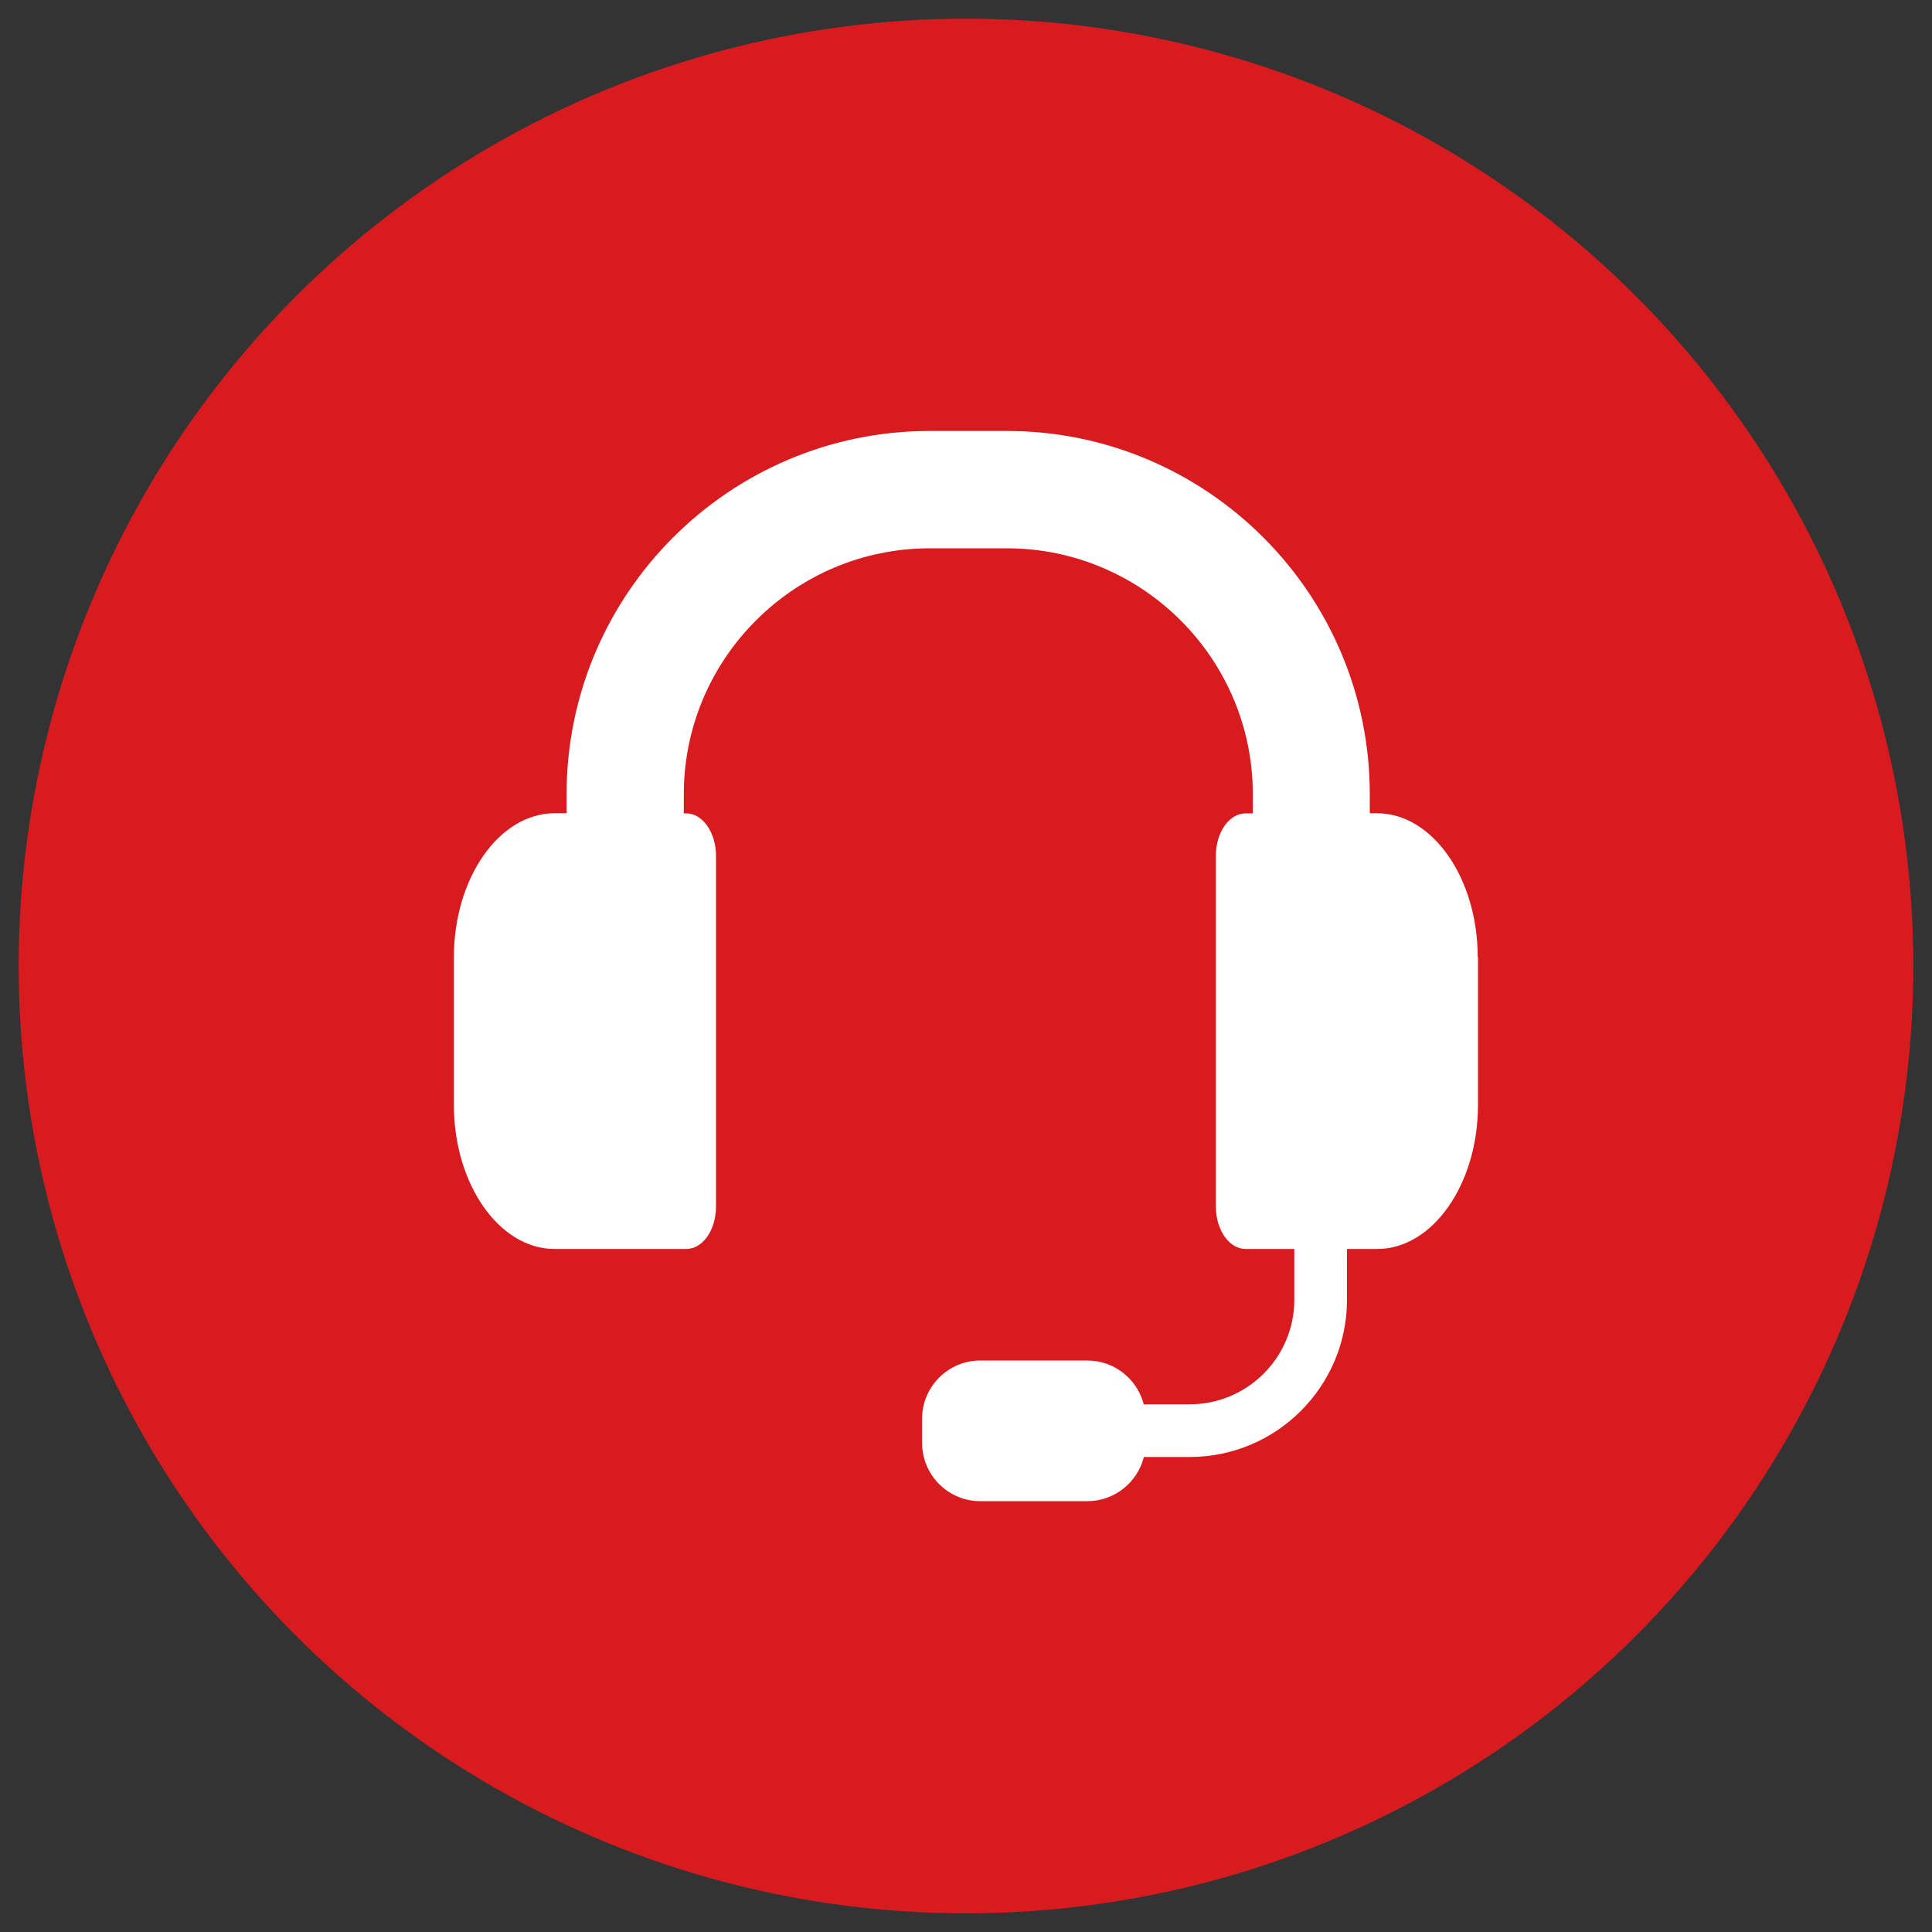
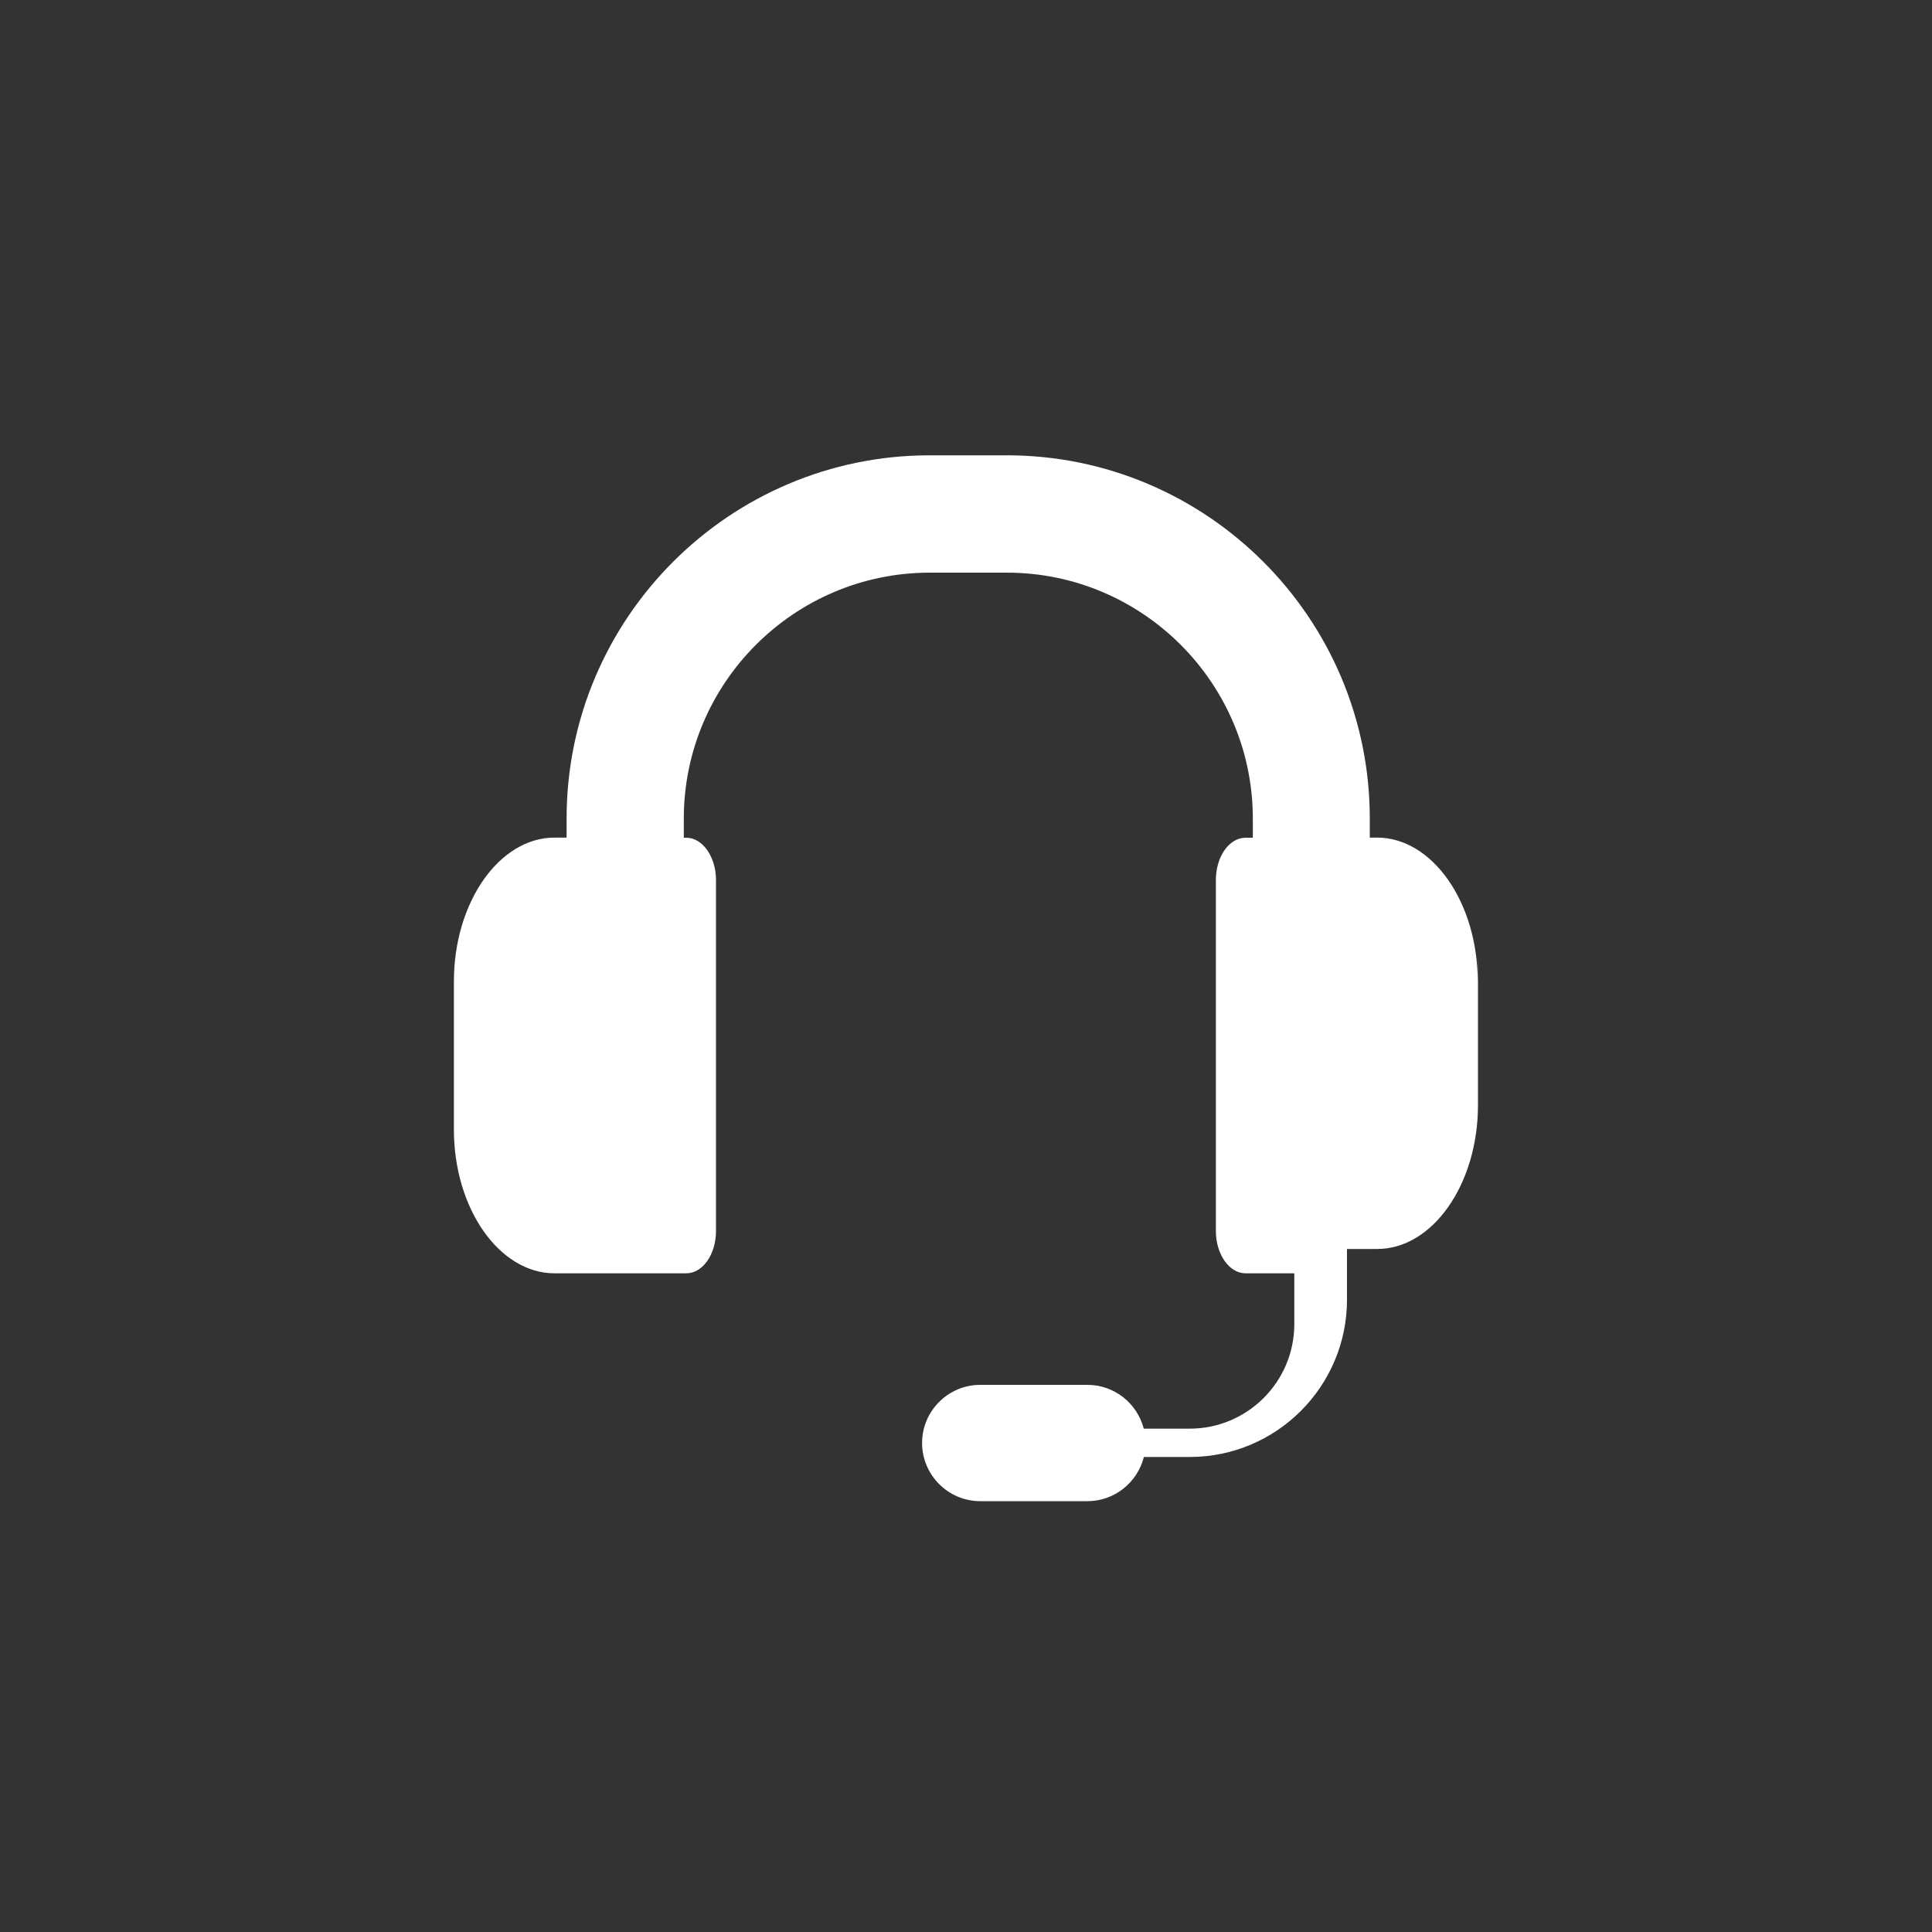
<svg xmlns="http://www.w3.org/2000/svg" viewBox="0 0 150 150" data-name="Capa 1" id="Capa_1">
  <rect x="0" y="0" width="150" height="150" fill="#333333" stroke="none" />
  <defs>
    <style>
      .cls-1 {
        fill: #fff;
      }

      .cls-2 {
        fill: #d71b1f;
      }
    </style>
  </defs>
-   <circle r="73.55" cy="75" cx="75" class="cls-2" />
-   <path d="M114.75,74.31v11.49c0,6.14-3.52,11.17-7.82,11.17h-2.35v3.94c0,6.74-5.48,12.21-12.21,12.21h-3.56c-.49,1.96-2.27,3.43-4.38,3.43h-8.33c-2.48,0-4.51-2.03-4.51-4.52v-1.89c0-2.48,2.03-4.51,4.51-4.51h8.33c2.1,0,3.87,1.45,4.37,3.4h3.57c4.48,0,8.12-3.64,8.12-8.12v-3.94h-3.78c-1.27,0-2.31-1.47-2.31-3.29v-27.24c0-1.82,1.03-3.29,2.31-3.29h.56v-1.48c0-10.53-8.57-19.1-19.1-19.1h-5.98c-10.53,0-19.1,8.57-19.1,19.1v1.48h.19c1.27,0,2.31,1.48,2.31,3.29v27.24c0,1.82-1.03,3.29-2.31,3.29h-10.22c-4.3,0-7.82-5.03-7.82-11.17v-11.49c0-6.14,3.52-11.17,7.82-11.17h.93v-1.48c0-15.55,12.65-28.2,28.19-28.2h5.98c15.55,0,28.19,12.65,28.19,28.2v1.48h.56c4.3,0,7.82,5.03,7.82,11.17Z" class="cls-1" />
+   <path d="M114.75,74.31v11.49c0,6.14-3.52,11.17-7.82,11.17h-2.35v3.94c0,6.74-5.48,12.21-12.21,12.21h-3.56c-.49,1.96-2.27,3.43-4.38,3.43h-8.33c-2.48,0-4.51-2.03-4.51-4.52c0-2.48,2.03-4.51,4.51-4.51h8.33c2.1,0,3.87,1.45,4.37,3.4h3.57c4.48,0,8.12-3.64,8.12-8.12v-3.94h-3.78c-1.27,0-2.31-1.47-2.31-3.29v-27.24c0-1.82,1.03-3.29,2.31-3.29h.56v-1.48c0-10.53-8.57-19.1-19.1-19.1h-5.98c-10.53,0-19.1,8.57-19.1,19.1v1.48h.19c1.27,0,2.31,1.48,2.31,3.29v27.24c0,1.82-1.03,3.29-2.31,3.29h-10.22c-4.3,0-7.82-5.03-7.82-11.17v-11.49c0-6.14,3.52-11.17,7.82-11.17h.93v-1.48c0-15.55,12.65-28.2,28.19-28.2h5.98c15.55,0,28.19,12.65,28.19,28.2v1.48h.56c4.3,0,7.82,5.03,7.82,11.17Z" class="cls-1" />
</svg>